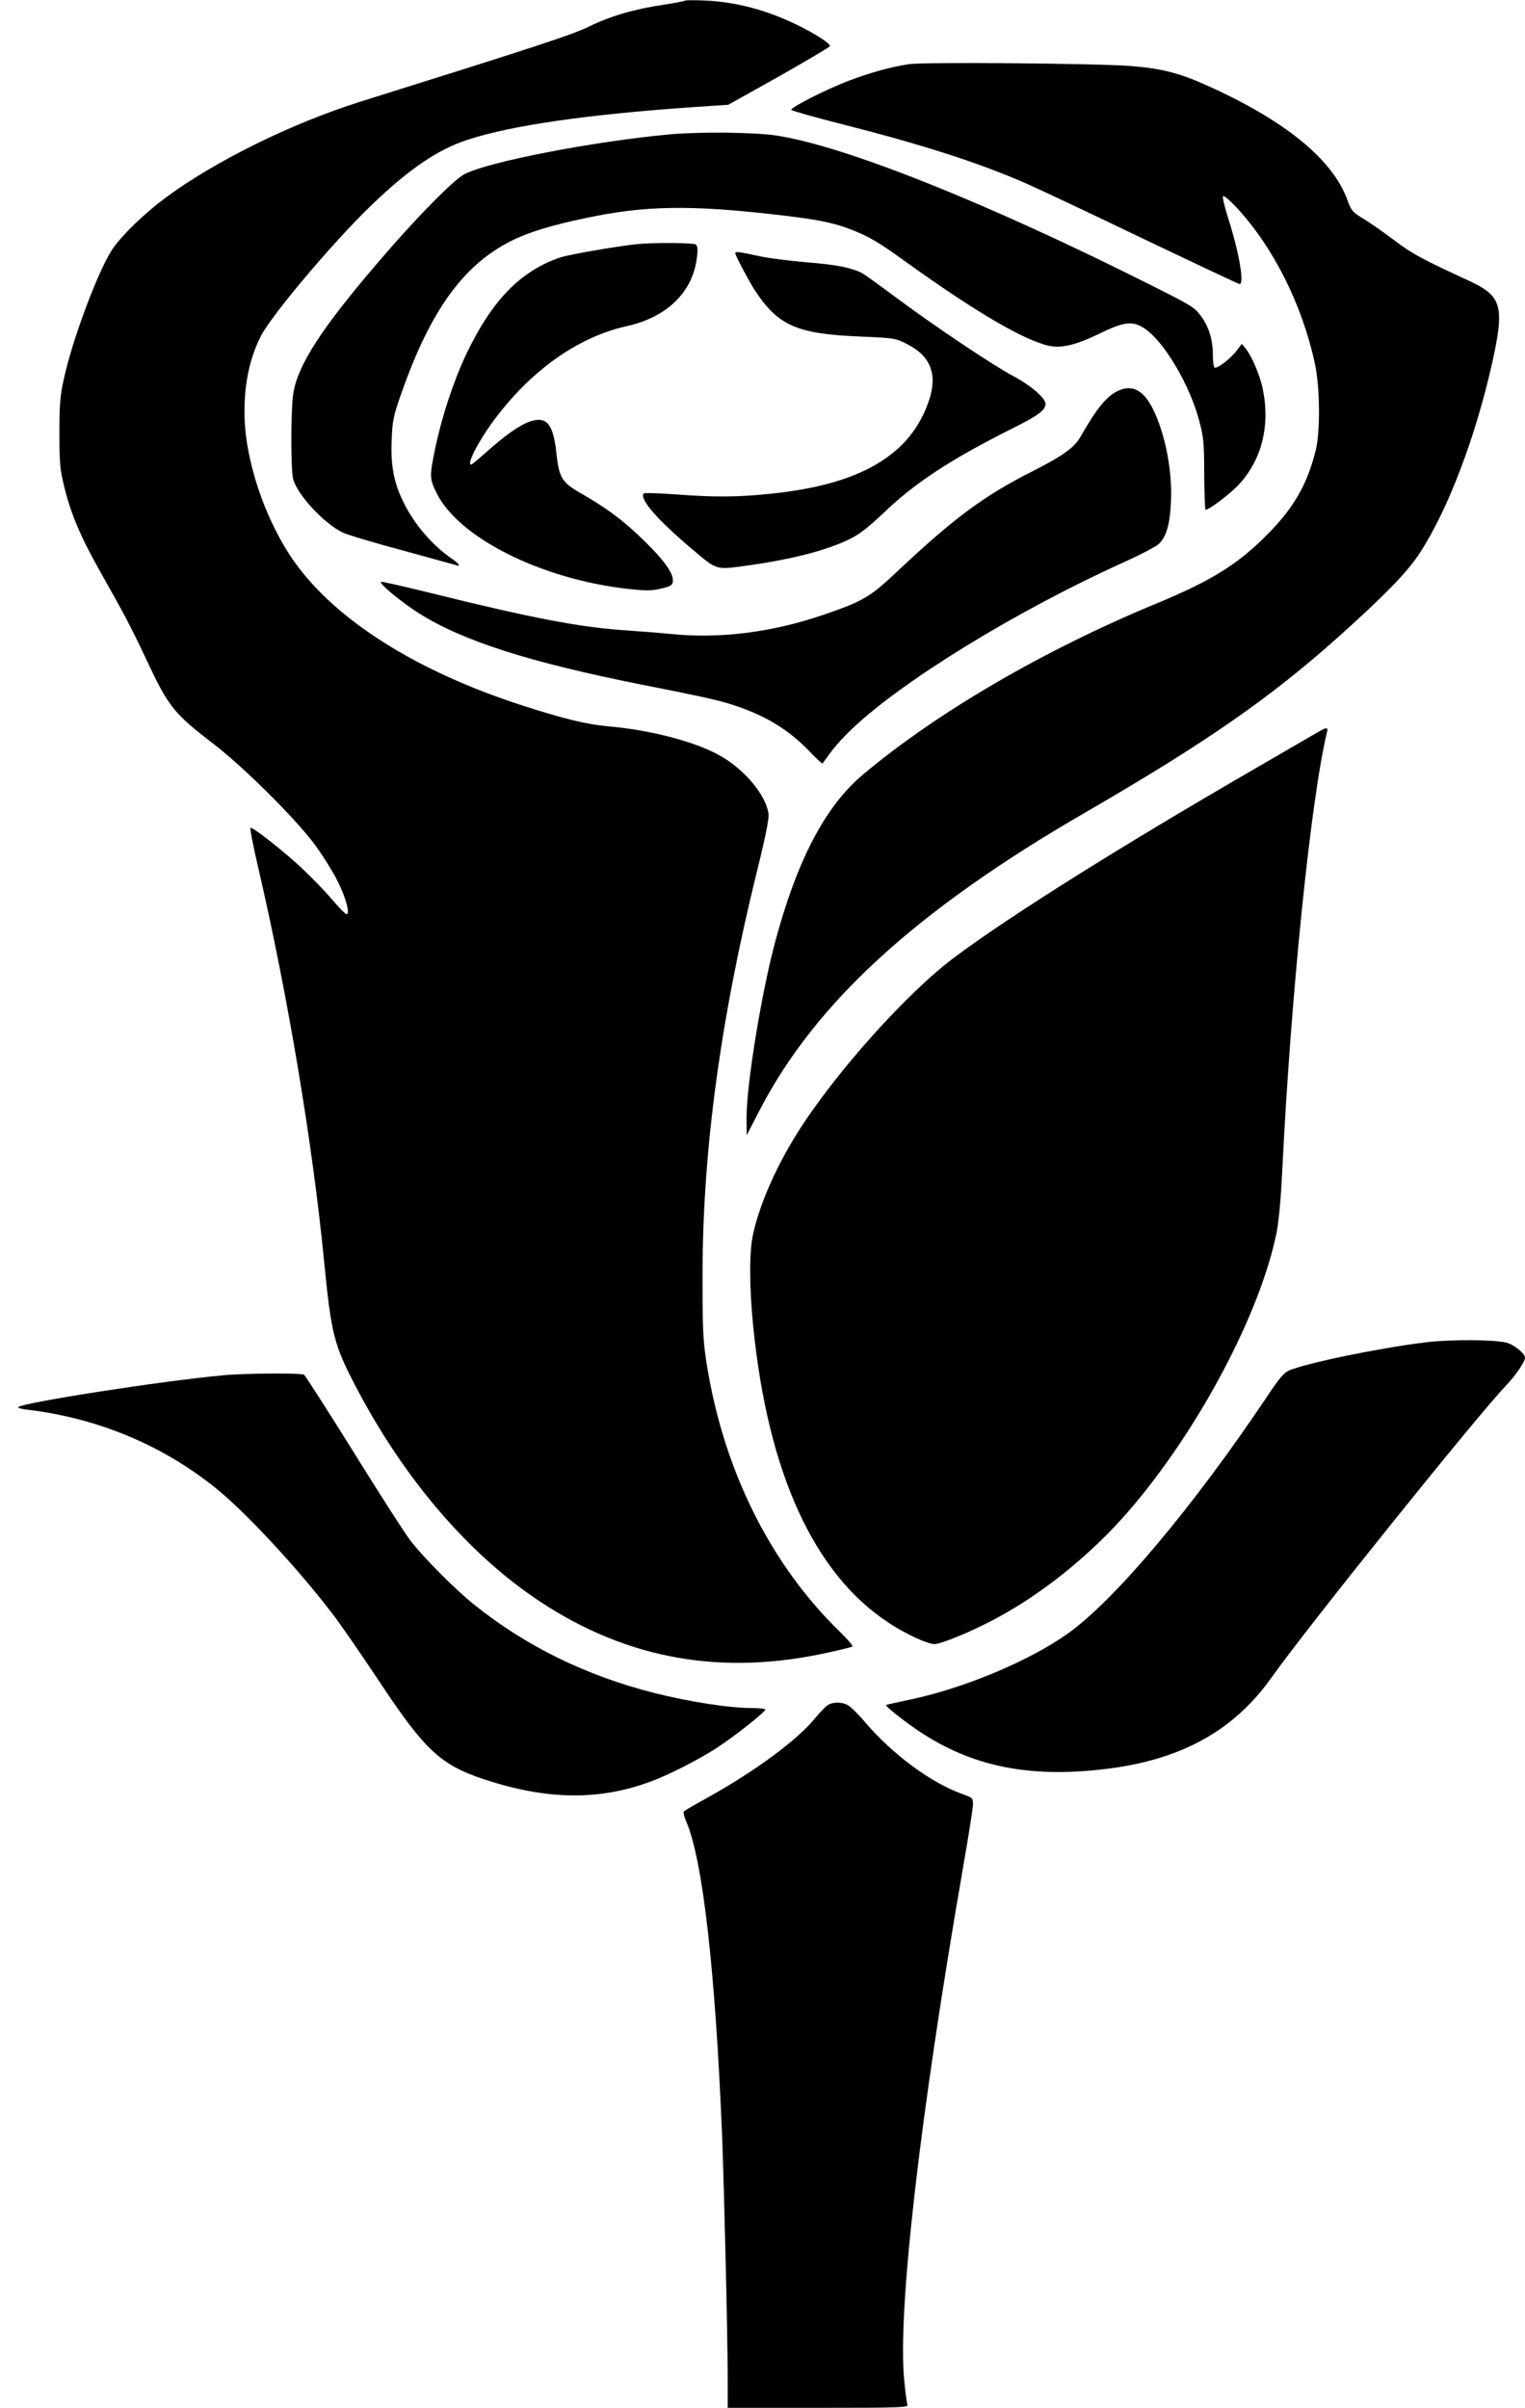
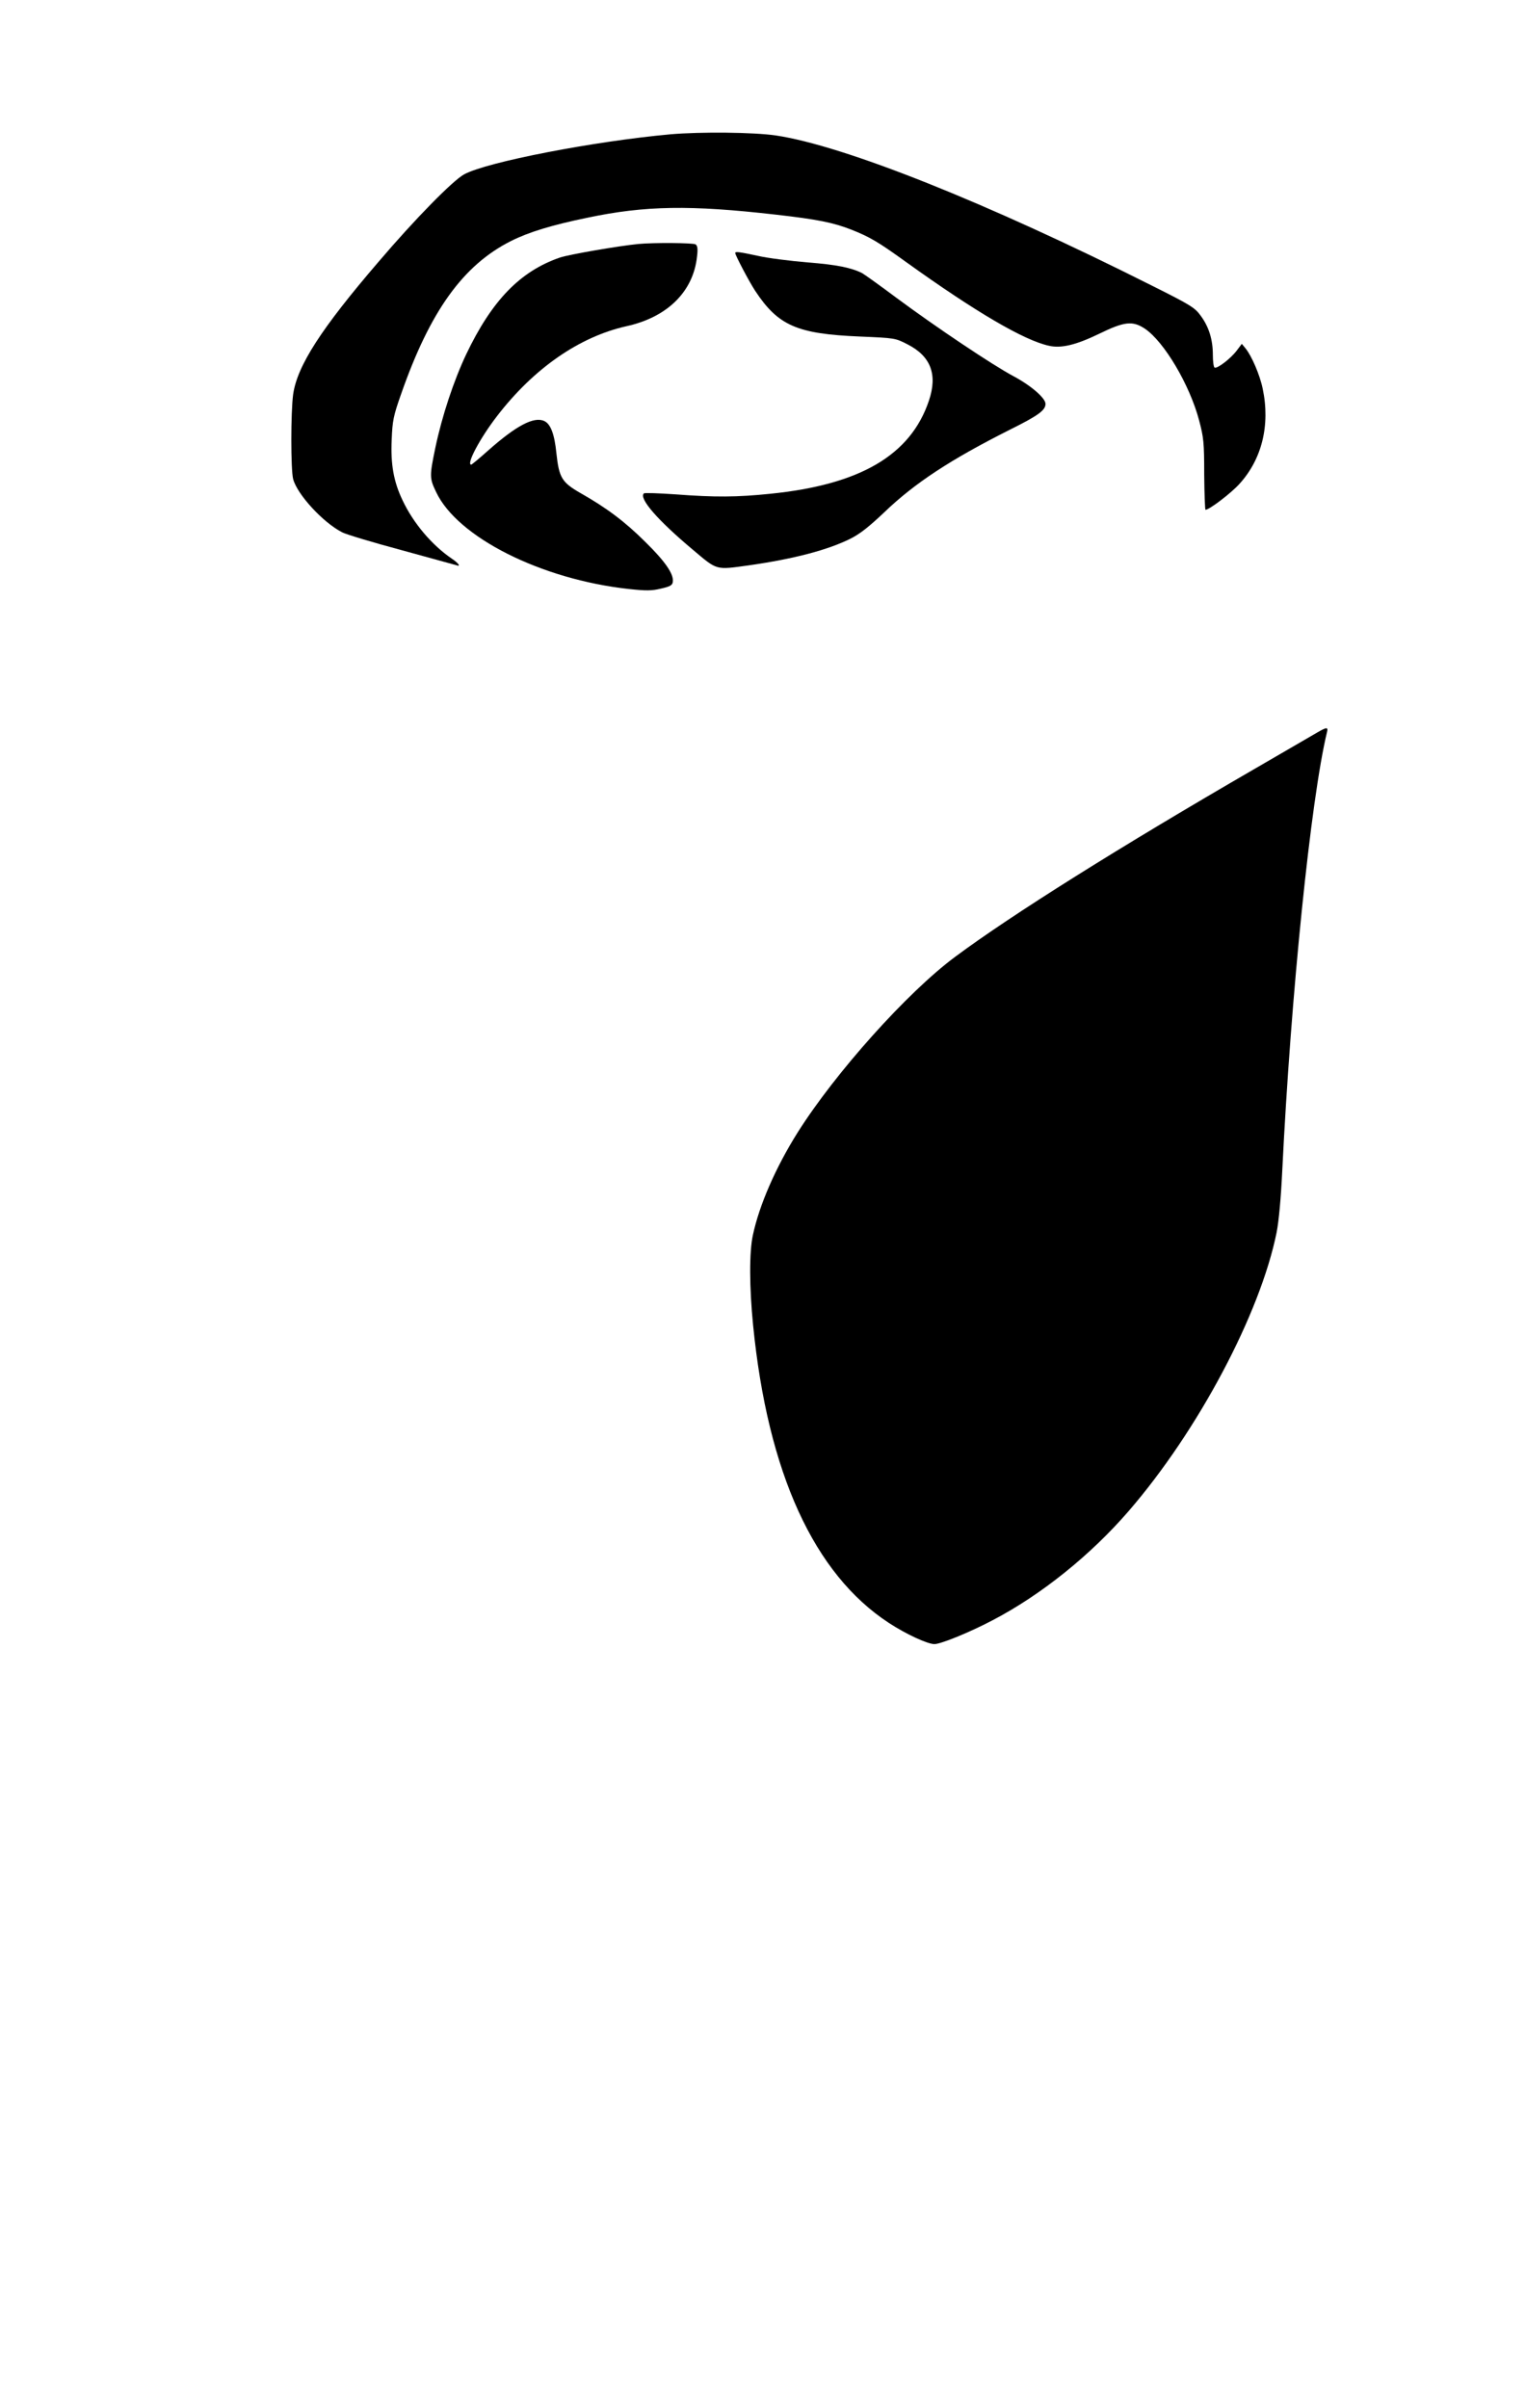
<svg xmlns="http://www.w3.org/2000/svg" version="1.0" width="811pt" height="1280pt" viewBox="0 0 811 1280" preserveAspectRatio="xMidYMid meet">
  <g transform="translate(0,1280) scale(0.1,-0.1)" fill="#000000" stroke="none">
-     <path d="M3640 12796 c-3 -3 -53 -12 -110 -21 -155 -23 -283 -60 -395 -115 -93 -45 -244 -95 -1220 -401 -368 -116 -781 -320 -1041 -515 -108 -81 -218 -187 -271 -261 -75 -105 -219 -488 -264 -700 -20 -90 -23 -137 -23 -288 0 -162 3 -191 27 -288 36 -145 88 -266 195 -455 124 -219 159 -286 237 -451 121 -259 147 -292 365 -459 160 -124 433 -395 534 -532 42 -57 97 -145 122 -195 44 -89 67 -175 47 -175 -6 0 -46 41 -89 92 -44 50 -122 129 -174 176 -98 88 -232 192 -248 192 -4 0 13 -93 40 -207 157 -675 291 -1473 352 -2103 38 -385 52 -438 167 -659 258 -494 604 -897 984 -1147 467 -307 969 -394 1533 -268 64 14 121 28 125 31 5 3 -24 37 -65 77 -372 361 -621 863 -710 1427 -20 128 -22 180 -22 474 1 661 95 1354 290 2145 46 185 64 277 61 303 -13 100 -127 237 -260 311 -132 74 -366 135 -594 155 -114 10 -240 41 -456 111 -564 182 -994 455 -1214 767 -156 223 -263 544 -263 792 0 155 28 286 86 402 55 110 381 497 586 695 202 195 358 301 518 352 232 76 647 135 1204 173 l179 12 270 151 c148 84 270 156 271 161 2 14 -86 70 -180 115 -161 78 -323 120 -484 127 -58 3 -107 2 -110 -1z" />
-     <path d="M4835 12459 c-96 -14 -203 -44 -318 -87 -117 -44 -311 -142 -309 -156 1 -4 122 -39 269 -76 418 -106 719 -202 968 -310 61 -26 341 -158 624 -294 283 -135 518 -246 523 -246 26 0 -1 162 -58 342 -21 65 -34 121 -30 125 5 5 36 -22 70 -58 196 -210 350 -516 418 -829 28 -126 30 -362 5 -464 -45 -181 -116 -305 -257 -447 -156 -158 -297 -246 -592 -368 -597 -247 -1165 -578 -1558 -908 -201 -168 -352 -456 -469 -895 -73 -274 -151 -754 -151 -931 l1 -92 68 132 c297 573 834 1064 1731 1583 641 371 987 611 1354 940 245 220 360 339 425 438 152 233 297 615 387 1015 66 299 51 353 -121 433 -254 117 -306 145 -402 218 -56 42 -130 94 -164 114 -57 35 -63 42 -84 100 -78 215 -332 422 -747 608 -146 66 -241 90 -403 103 -168 14 -1106 22 -1180 10z" />
    <path d="M3565 12086 c-407 -37 -976 -147 -1097 -213 -60 -33 -260 -236 -456 -466 -304 -354 -431 -551 -453 -703 -13 -96 -13 -400 0 -451 22 -82 159 -231 261 -283 21 -11 164 -54 317 -95 153 -42 284 -78 291 -80 24 -9 11 11 -25 35 -106 72 -205 189 -262 310 -48 100 -64 193 -58 323 4 100 9 126 50 242 154 441 330 686 585 814 94 47 217 85 408 124 304 64 545 68 999 16 221 -25 306 -42 403 -80 98 -39 141 -64 292 -173 368 -264 625 -415 758 -444 65 -15 144 4 266 63 135 66 179 71 244 28 103 -69 239 -299 289 -488 24 -91 27 -117 27 -287 1 -104 4 -188 7 -188 20 0 133 86 179 136 121 132 166 314 125 508 -15 73 -59 175 -92 215 l-19 23 -28 -37 c-32 -42 -104 -97 -117 -89 -5 3 -9 33 -9 68 0 80 -21 149 -65 208 -31 43 -54 57 -262 161 -875 440 -1634 743 -1998 797 -117 17 -398 20 -560 6z" />
    <path d="M3395 11503 c-104 -10 -370 -56 -417 -72 -212 -73 -362 -228 -499 -515 -66 -140 -128 -326 -164 -497 -31 -150 -31 -161 4 -234 113 -241 559 -465 1024 -516 94 -10 122 -10 172 2 49 11 61 18 63 36 6 41 -40 108 -147 213 -108 107 -203 179 -346 260 -97 56 -112 81 -126 210 -10 102 -31 157 -65 172 -55 25 -149 -25 -297 -156 -47 -42 -88 -76 -91 -76 -28 0 46 140 138 259 195 253 437 421 688 477 218 48 356 185 375 372 5 40 2 56 -8 63 -13 8 -220 10 -304 2z" />
    <path d="M3910 11455 c0 -12 75 -154 106 -201 123 -186 223 -229 557 -243 187 -8 188 -8 254 -42 123 -63 160 -160 113 -299 -97 -289 -365 -447 -845 -495 -174 -18 -294 -19 -502 -3 -89 6 -165 9 -169 5 -27 -27 73 -142 259 -298 134 -113 120 -109 302 -84 237 34 417 81 539 142 50 25 100 65 180 141 162 155 351 279 667 438 151 75 189 103 189 137 0 31 -78 98 -170 147 -111 59 -411 260 -619 414 -91 68 -175 128 -186 134 -58 29 -135 45 -290 57 -94 8 -214 23 -265 35 -98 21 -120 24 -120 15z" />
-     <path d="M5945 10722 c-61 -29 -112 -92 -199 -244 -32 -57 -95 -102 -251 -181 -260 -131 -420 -249 -727 -538 -141 -133 -178 -155 -388 -227 -274 -94 -554 -129 -815 -102 -49 5 -162 14 -250 20 -240 17 -494 66 -1035 200 -134 33 -248 59 -253 57 -17 -5 107 -108 202 -168 234 -147 588 -260 1186 -379 339 -67 415 -84 500 -113 162 -55 278 -127 383 -234 40 -42 74 -74 76 -72 61 86 91 121 161 188 269 254 863 619 1430 877 94 42 182 88 197 102 40 37 60 103 65 223 6 122 -13 264 -52 385 -60 187 -132 252 -230 206z" />
    <path d="M7005 8906 c-22 -13 -170 -99 -329 -191 -719 -416 -1296 -778 -1596 -1001 -255 -189 -638 -617 -838 -934 -117 -186 -204 -386 -238 -545 -20 -90 -19 -279 1 -480 78 -785 324 -1323 723 -1583 92 -60 203 -111 241 -112 34 0 189 63 310 127 257 134 521 346 724 581 369 427 699 1049 786 1480 12 61 23 182 30 327 46 938 152 1977 238 2333 7 28 -2 27 -52 -2z" />
-     <path d="M7580 5664 c-252 -31 -627 -109 -724 -149 -28 -12 -52 -40 -117 -138 -389 -581 -808 -1081 -1059 -1260 -205 -146 -551 -291 -840 -352 -68 -14 -126 -27 -128 -29 -5 -6 100 -89 177 -140 279 -186 582 -248 981 -201 408 47 691 203 894 490 188 265 1085 1381 1241 1545 55 58 105 130 105 153 0 20 -50 62 -90 77 -52 19 -305 21 -440 4z" />
-     <path d="M1185 5489 c-331 -31 -1062 -145 -1088 -169 -5 -4 18 -11 50 -14 373 -45 715 -187 1002 -418 156 -126 432 -422 616 -663 43 -55 156 -219 253 -365 242 -365 325 -442 557 -519 338 -111 615 -114 895 -8 95 36 243 112 340 174 94 61 260 192 260 205 0 4 -31 8 -68 8 -121 0 -331 32 -522 80 -363 92 -684 249 -960 471 -104 84 -269 250 -341 344 -25 33 -160 242 -298 465 -139 223 -258 408 -264 412 -16 10 -317 8 -432 -3z" />
-     <path d="M4404 3737 c-12 -7 -41 -37 -66 -67 -95 -118 -317 -282 -573 -425 -66 -36 -124 -70 -128 -74 -4 -4 1 -29 13 -55 87 -203 154 -789 190 -1666 11 -284 30 -1075 30 -1302 l0 -148 481 0 c425 0 480 2 475 15 -3 8 -11 66 -17 128 -37 365 82 1403 313 2732 28 160 51 307 52 328 1 39 1 39 -59 61 -166 60 -368 210 -512 378 -37 44 -80 86 -95 94 -33 17 -76 17 -104 1z" />
+     <path d="M7580 5664 z" />
  </g>
</svg>